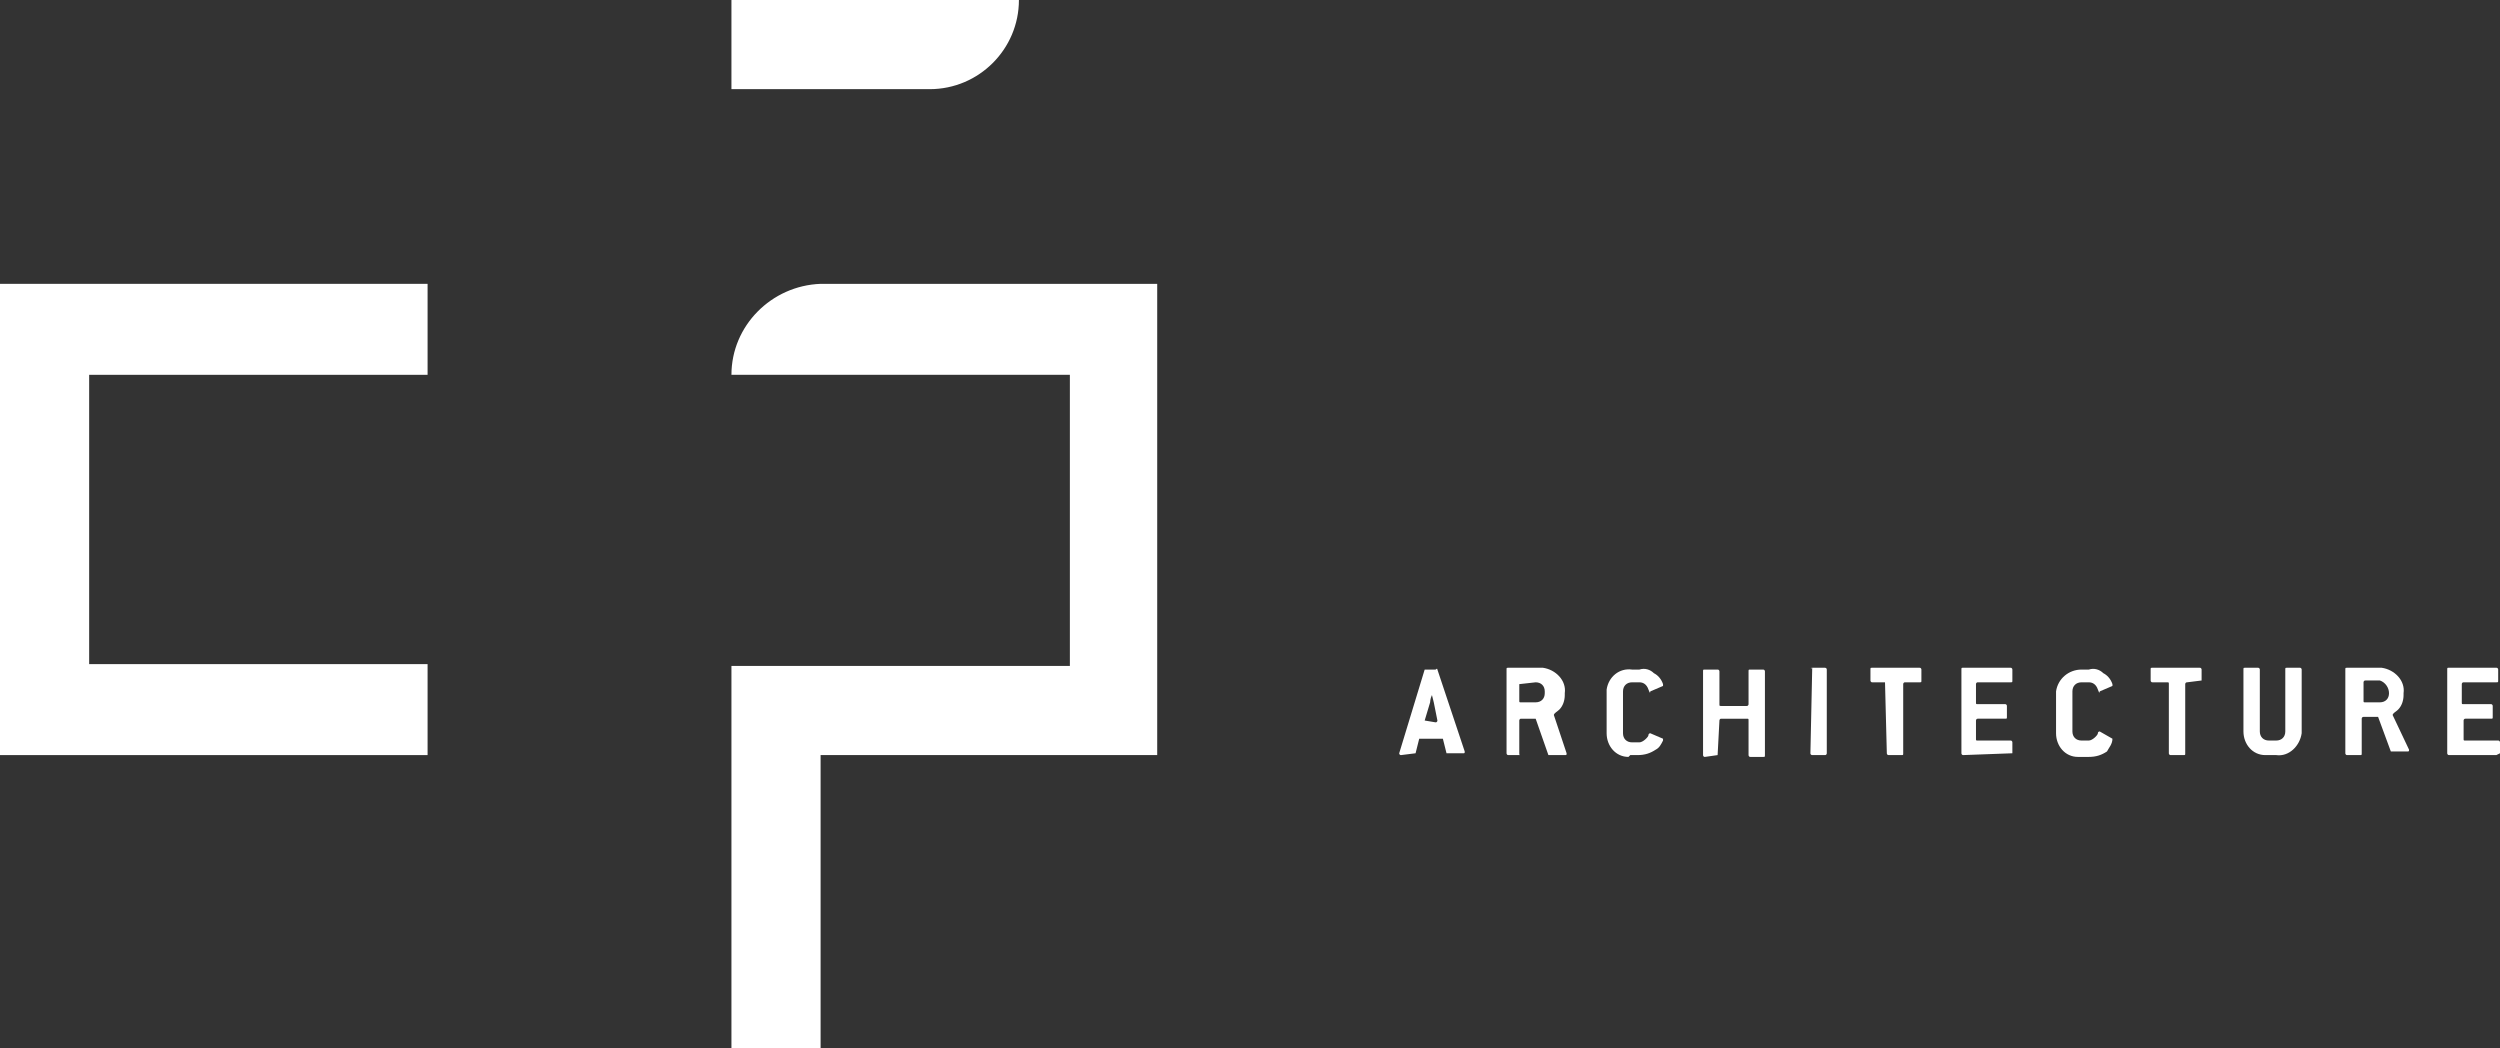
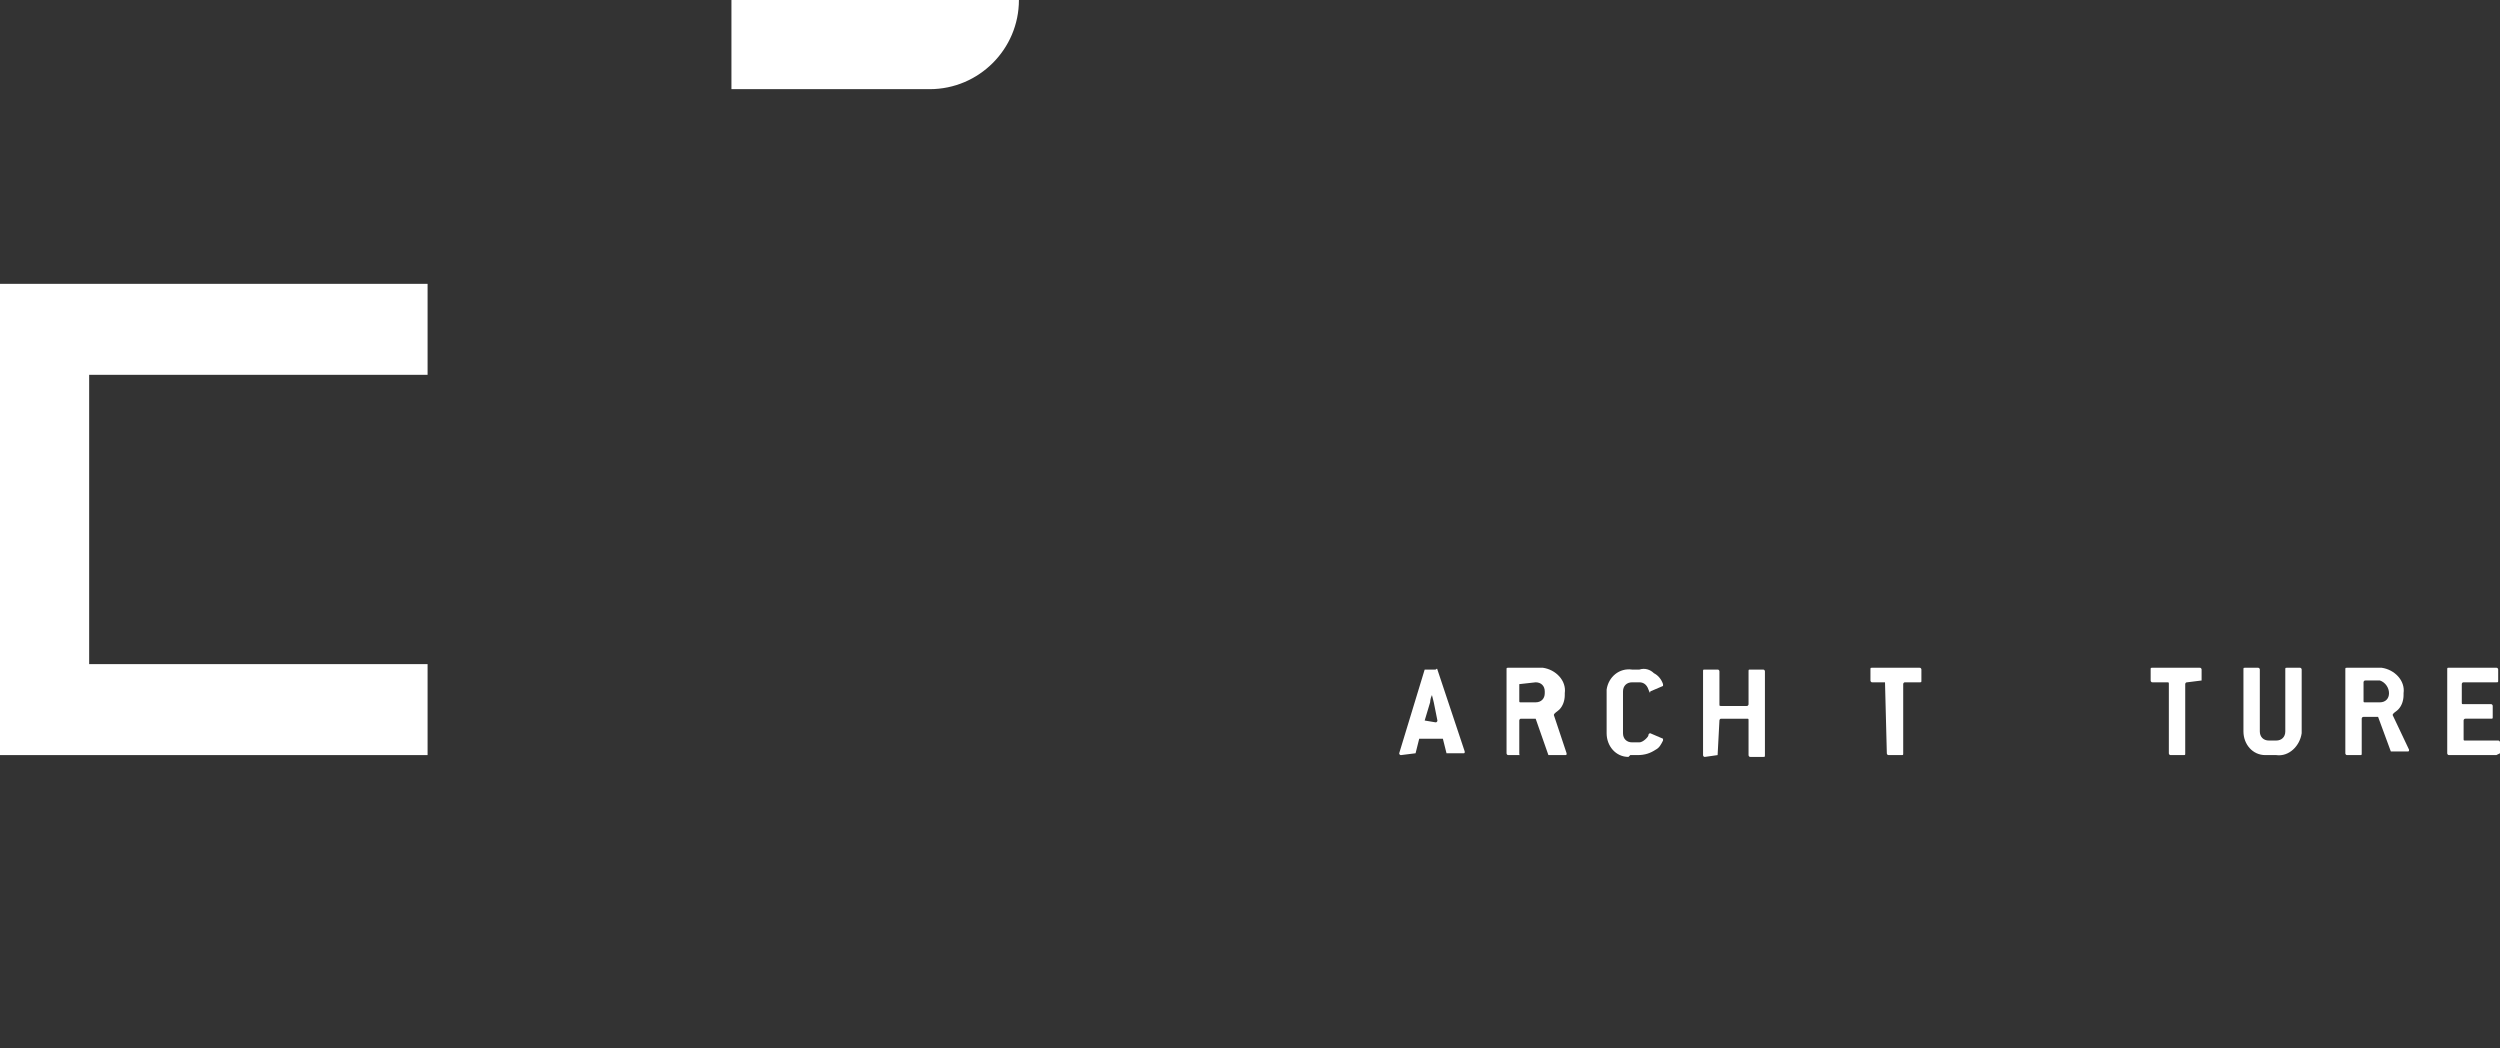
<svg xmlns="http://www.w3.org/2000/svg" version="1.1" id="Calque_1" x="0px" y="0px" viewBox="0 0 137.4 57.6" style="enable-background:new 0 0 137.4 57.6;" xml:space="preserve">
  <rect x="0" y="0" width="137.4" height="57.6" fill="#333333" stroke="none" />
  <style type="text/css">
	.st0{fill:#FFFFFF;}
</style>
  <title>Fichier 2</title>
  <g id="Calque_2">
    <g id="Calque_1-2">
      <path class="st0" d="M77.8,41.4l0.2-0.8c0,0,0,0,0.1,0h1.1c0,0,0.1,0,0.1,0l0.2,0.8c0,0,0,0,0.1,0h0.8c0.1,0,0.1,0,0.1-0.1    s0,0,0,0L79,36.8c0,0,0-0.1-0.1,0h-0.5c0,0-0.1,0-0.1,0l-1.4,4.6l0,0c0,0,0,0.1,0.1,0.1L77.8,41.4C77.8,41.4,77.8,41.4,77.8,41.4     M78.3,39.6l0.3-1c0,0,0-0.2,0.1-0.4l0,0l0.1,0.4l0.2,1l0,0c0,0,0,0.1-0.1,0.1L78.3,39.6C78.3,39.7,78.3,39.7,78.3,39.6L78.3,39.6    " />
      <path class="st0" d="M83.5,41.4v-1.8c0,0,0-0.1,0.1-0.1h0.7h0.1l0.7,2c0,0,0,0,0.1,0h0.8c0.1,0,0.1,0,0.1-0.1l0,0l-0.7-2.1l0,0    c0-0.1,0.2-0.2,0.3-0.3c0.2-0.2,0.3-0.5,0.3-0.8v-0.1c0.1-0.7-0.5-1.3-1.2-1.4c-0.1,0-0.1,0-0.2,0h-1.7c-0.1,0-0.1,0-0.1,0.1v4.6    c0,0,0,0.1,0.1,0.1h0.7C83.5,41.5,83.5,41.5,83.5,41.4 M83.5,37.6C83.5,37.6,83.5,37.5,83.5,37.6l0.9-0.1c0.3,0,0.5,0.2,0.5,0.5    v0.1c0,0.3-0.2,0.5-0.5,0.5l0,0h-0.8c-0.1,0-0.1,0-0.1-0.1V37.6z" />
      <path class="st0" d="M89.6,41.5H90c0.4,0,0.7-0.1,1-0.3c0.2-0.1,0.3-0.3,0.4-0.5c0,0,0,0,0-0.1l-0.7-0.3l0,0c0,0-0.1,0-0.1,0.1    s-0.3,0.4-0.5,0.4h-0.4c-0.3,0-0.5-0.2-0.5-0.5l0,0V38c0-0.3,0.2-0.5,0.5-0.5l0,0h0.4c0.2,0,0.4,0.1,0.5,0.4s0.1,0.1,0.1,0.1l0,0    l0.7-0.3c0,0,0,0,0-0.1c-0.1-0.3-0.3-0.5-0.5-0.6c-0.2-0.2-0.5-0.3-0.8-0.2h-0.4c-0.7-0.1-1.3,0.4-1.4,1.1c0,0.1,0,0.1,0,0.2v2.2    c0,0.7,0.5,1.3,1.2,1.3C89.5,41.6,89.5,41.6,89.6,41.5" />
      <path class="st0" d="M94.4,41.5C94.5,41.5,94.5,41.5,94.4,41.5l0.1-1.9c0,0,0-0.1,0.1-0.1H96c0.1,0,0.1,0,0.1,0.1v1.9    c0,0,0,0.1,0.1,0.1h0.7c0.1,0,0.1,0,0.1-0.1v-4.6c0,0,0-0.1-0.1-0.1h-0.7c-0.1,0-0.1,0-0.1,0.1v1.8c0,0,0,0.1-0.1,0.1h-1.4    c-0.1,0-0.1,0-0.1-0.1v-1.8c0,0,0-0.1-0.1-0.1h-0.7c-0.1,0-0.1,0-0.1,0.1v4.6c0,0,0,0.1,0.1,0.1L94.4,41.5z" />
-       <path class="st0" d="M99.6,36.7h0.7c0,0,0.1,0,0.1,0.1v4.6c0,0,0,0.1-0.1,0.1l0,0h-0.7c0,0-0.1,0-0.1-0.1v0L99.6,36.7    C99.5,36.8,99.5,36.7,99.6,36.7C99.6,36.7,99.6,36.7,99.6,36.7z" />
      <path class="st0" d="M103.6,37.5C103.6,37.5,103.7,37.5,103.6,37.5l0.1,3.9c0,0,0,0.1,0.1,0.1h0.7c0.1,0,0.1,0,0.1-0.1v-3.8    c0,0,0-0.1,0.1-0.1h0.8c0.1,0,0.1,0,0.1-0.1v-0.6c0,0,0-0.1-0.1-0.1c0,0,0,0,0,0h-2.6c-0.1,0-0.1,0-0.1,0.1v0.6c0,0,0,0.1,0.1,0.1    L103.6,37.5z" />
-       <path class="st0" d="M110.6,41.4v-0.6c0,0,0-0.1-0.1-0.1c0,0,0,0,0,0h-1.8c-0.1,0-0.1,0-0.1-0.1v-1c0,0,0-0.1,0.1-0.1h1.5    c0.1,0,0.1,0,0.1-0.1v-0.6c0,0,0-0.1-0.1-0.1c0,0,0,0,0,0h-1.5c-0.1,0-0.1,0-0.1-0.1v-1c0,0,0-0.1,0.1-0.1h1.8    c0.1,0,0.1,0,0.1-0.1v-0.6c0,0,0-0.1-0.1-0.1c0,0,0,0,0,0h-2.6c-0.1,0-0.1,0-0.1,0.1v4.6c0,0,0,0.1,0.1,0.1L110.6,41.4    C110.6,41.4,110.6,41.4,110.6,41.4" />
-       <path class="st0" d="M116.1,40.6C116.1,40.6,116.1,40.6,116.1,40.6l-0.7-0.4l0,0c0,0-0.1,0-0.1,0.1s-0.3,0.4-0.5,0.4h-0.4    c-0.3,0-0.5-0.2-0.5-0.5l0,0V38c0-0.3,0.2-0.5,0.5-0.5l0,0h0.4c0.2,0,0.4,0.1,0.5,0.4s0.1,0.1,0.1,0.1l0,0l0.7-0.3c0,0,0,0,0-0.1    c-0.1-0.3-0.3-0.5-0.5-0.6c-0.2-0.2-0.5-0.3-0.8-0.2h-0.4c-0.7,0-1.3,0.5-1.4,1.2c0,0,0,0.1,0,0.1v2.2c0,0.7,0.5,1.3,1.2,1.3    c0.1,0,0.1,0,0.2,0h0.4c0.4,0,0.7-0.1,1-0.3C115.9,41.1,116.1,40.9,116.1,40.6" />
      <path class="st0" d="M121,37.4v-0.6c0,0,0-0.1-0.1-0.1c0,0,0,0,0,0h-2.6c-0.1,0-0.1,0-0.1,0.1v0.6c0,0,0,0.1,0.1,0.1h0.8    c0.1,0,0.1,0,0.1,0.1v3.8c0,0,0,0.1,0.1,0.1h0.7c0.1,0,0.1,0,0.1-0.1v-3.8c0,0,0-0.1,0.1-0.1L121,37.4    C121.1,37.5,121.1,37.5,121,37.4" />
      <path class="st0" d="M126.5,40.2v-3.4c0,0,0-0.1-0.1-0.1h-0.7c-0.1,0-0.1,0-0.1,0.1v3.4c0,0.3-0.2,0.5-0.5,0.5c0,0,0,0,0,0h-0.4    c-0.3,0-0.5-0.2-0.5-0.5l0,0v-3.4c0,0,0-0.1-0.1-0.1c0,0,0,0,0,0h-0.7c-0.1,0-0.1,0-0.1,0.1v3.4c0,0.7,0.5,1.3,1.2,1.3    c0.1,0,0.1,0,0.2,0h0.4c0.7,0.1,1.3-0.5,1.4-1.2C126.5,40.3,126.5,40.2,126.5,40.2" />
      <path class="st0" d="M131.5,39.3L131.5,39.3c0-0.1,0.2-0.2,0.3-0.3c0.2-0.2,0.3-0.5,0.3-0.8v-0.1c0.1-0.7-0.5-1.3-1.2-1.4    c-0.1,0-0.1,0-0.2,0h-1.7c-0.1,0-0.1,0-0.1,0.1v4.6c0,0,0,0.1,0.1,0.1h0.7c0.1,0,0.1,0,0.1-0.1v-1.9c0,0,0-0.1,0.1-0.1h0.7h0.1    l0.7,1.9c0,0,0,0,0.1,0h0.8c0.1,0,0.1,0,0.1-0.1l0,0L131.5,39.3z M131.3,38.1c0,0.3-0.2,0.5-0.5,0.5h-0.8c-0.1,0-0.1,0-0.1-0.1v-1    c0,0,0-0.1,0.1-0.1h0.8C131.1,37.5,131.3,37.8,131.3,38.1L131.3,38.1z" />
      <path class="st0" d="M137.4,41.4v-0.6c0,0,0-0.1-0.1-0.1c0,0,0,0,0,0h-1.8c-0.1,0-0.1,0-0.1-0.1v-1c0,0,0-0.1,0.1-0.1h1.4    c0.1,0,0.1,0,0.1-0.1v-0.6c0,0,0-0.1-0.1-0.1c0,0,0,0,0,0h-1.5c-0.1,0-0.1,0-0.1-0.1v-1c0,0,0-0.1,0.1-0.1h1.8    c0.1,0,0.1,0,0.1-0.1v-0.6c0,0,0-0.1-0.1-0.1c0,0,0,0,0,0h-2.6c-0.1,0-0.1,0-0.1,0.1v4.6c0,0,0,0.1,0.1,0.1h2.6    C137.4,41.4,137.4,41.4,137.4,41.4" />
      <polygon class="st0" points="0,15.6 0,41.5 20,41.5 23.5,41.5 23.5,36.5 4.9,36.5 4.9,20.6 23.5,20.6 23.5,15.6 20,15.6   " />
-       <path class="st0" d="M40.2,20.6h18.6v16H40.2v21h4.9V41.5h18.5V15.6H45.1C42.4,15.7,40.2,17.9,40.2,20.6" />
      <path class="st0" d="M56,0H40.2v4.9h10.9C53.8,4.9,56,2.7,56,0" />
    </g>
  </g>
</svg>